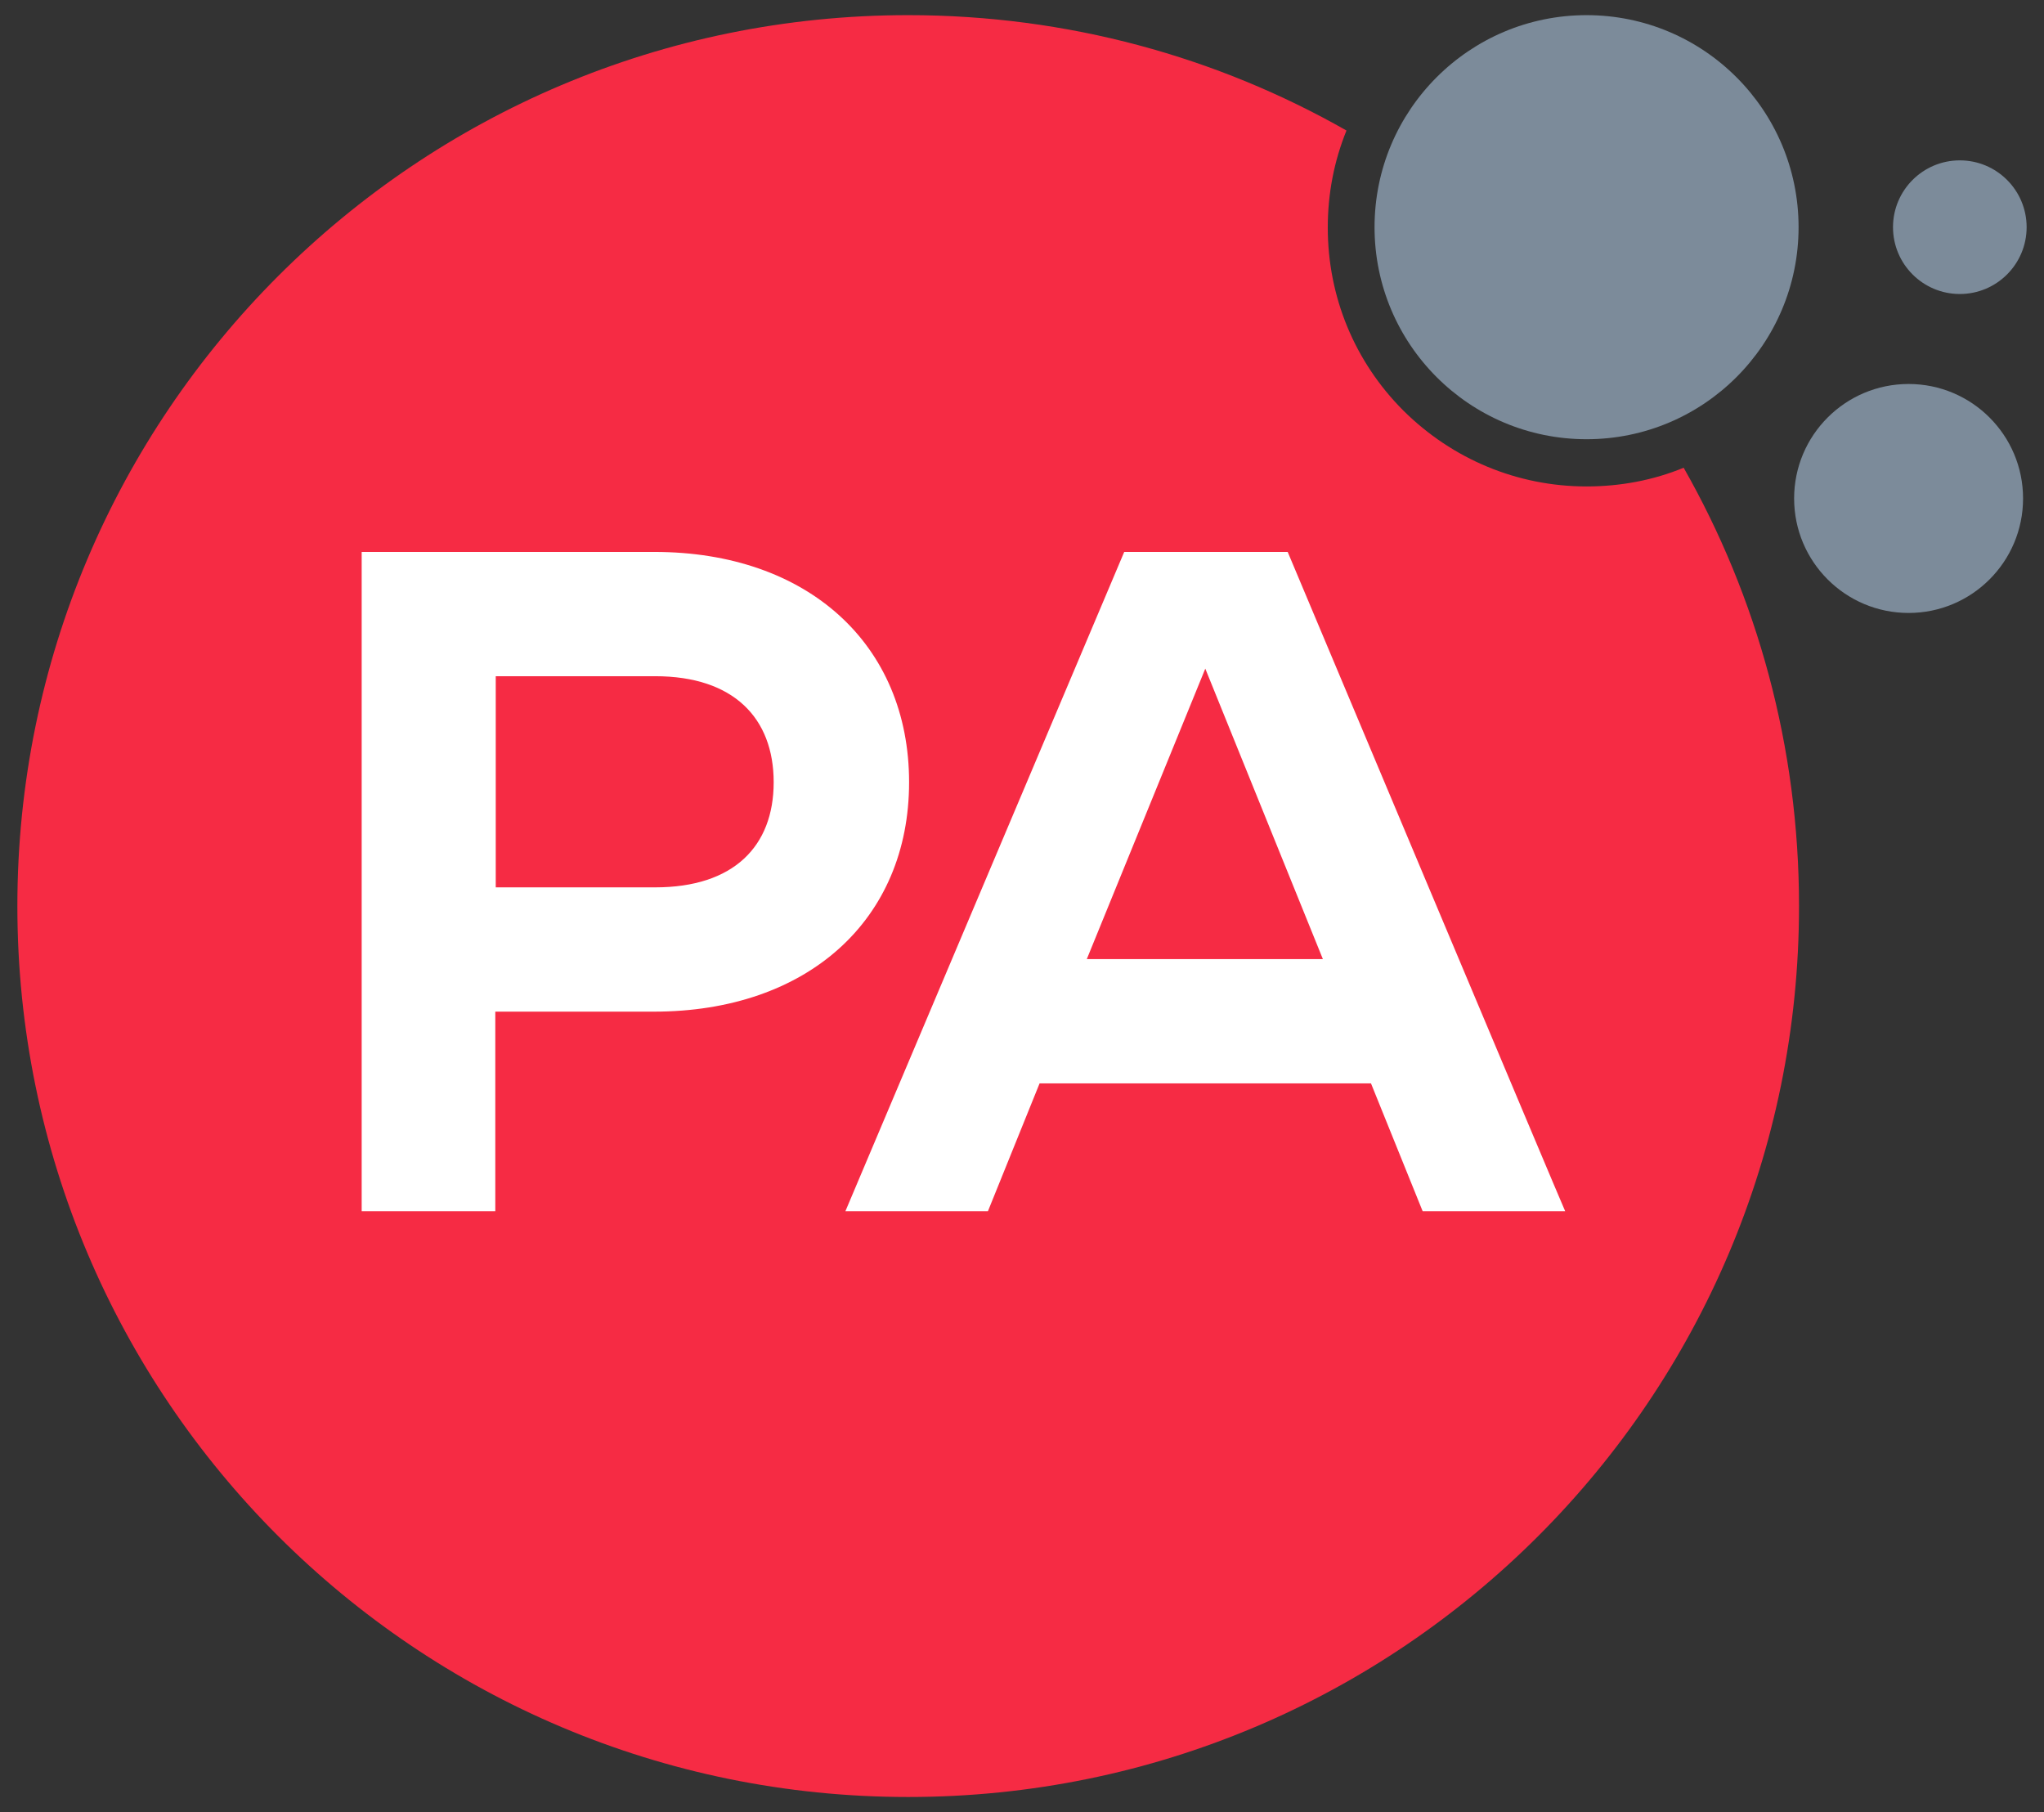
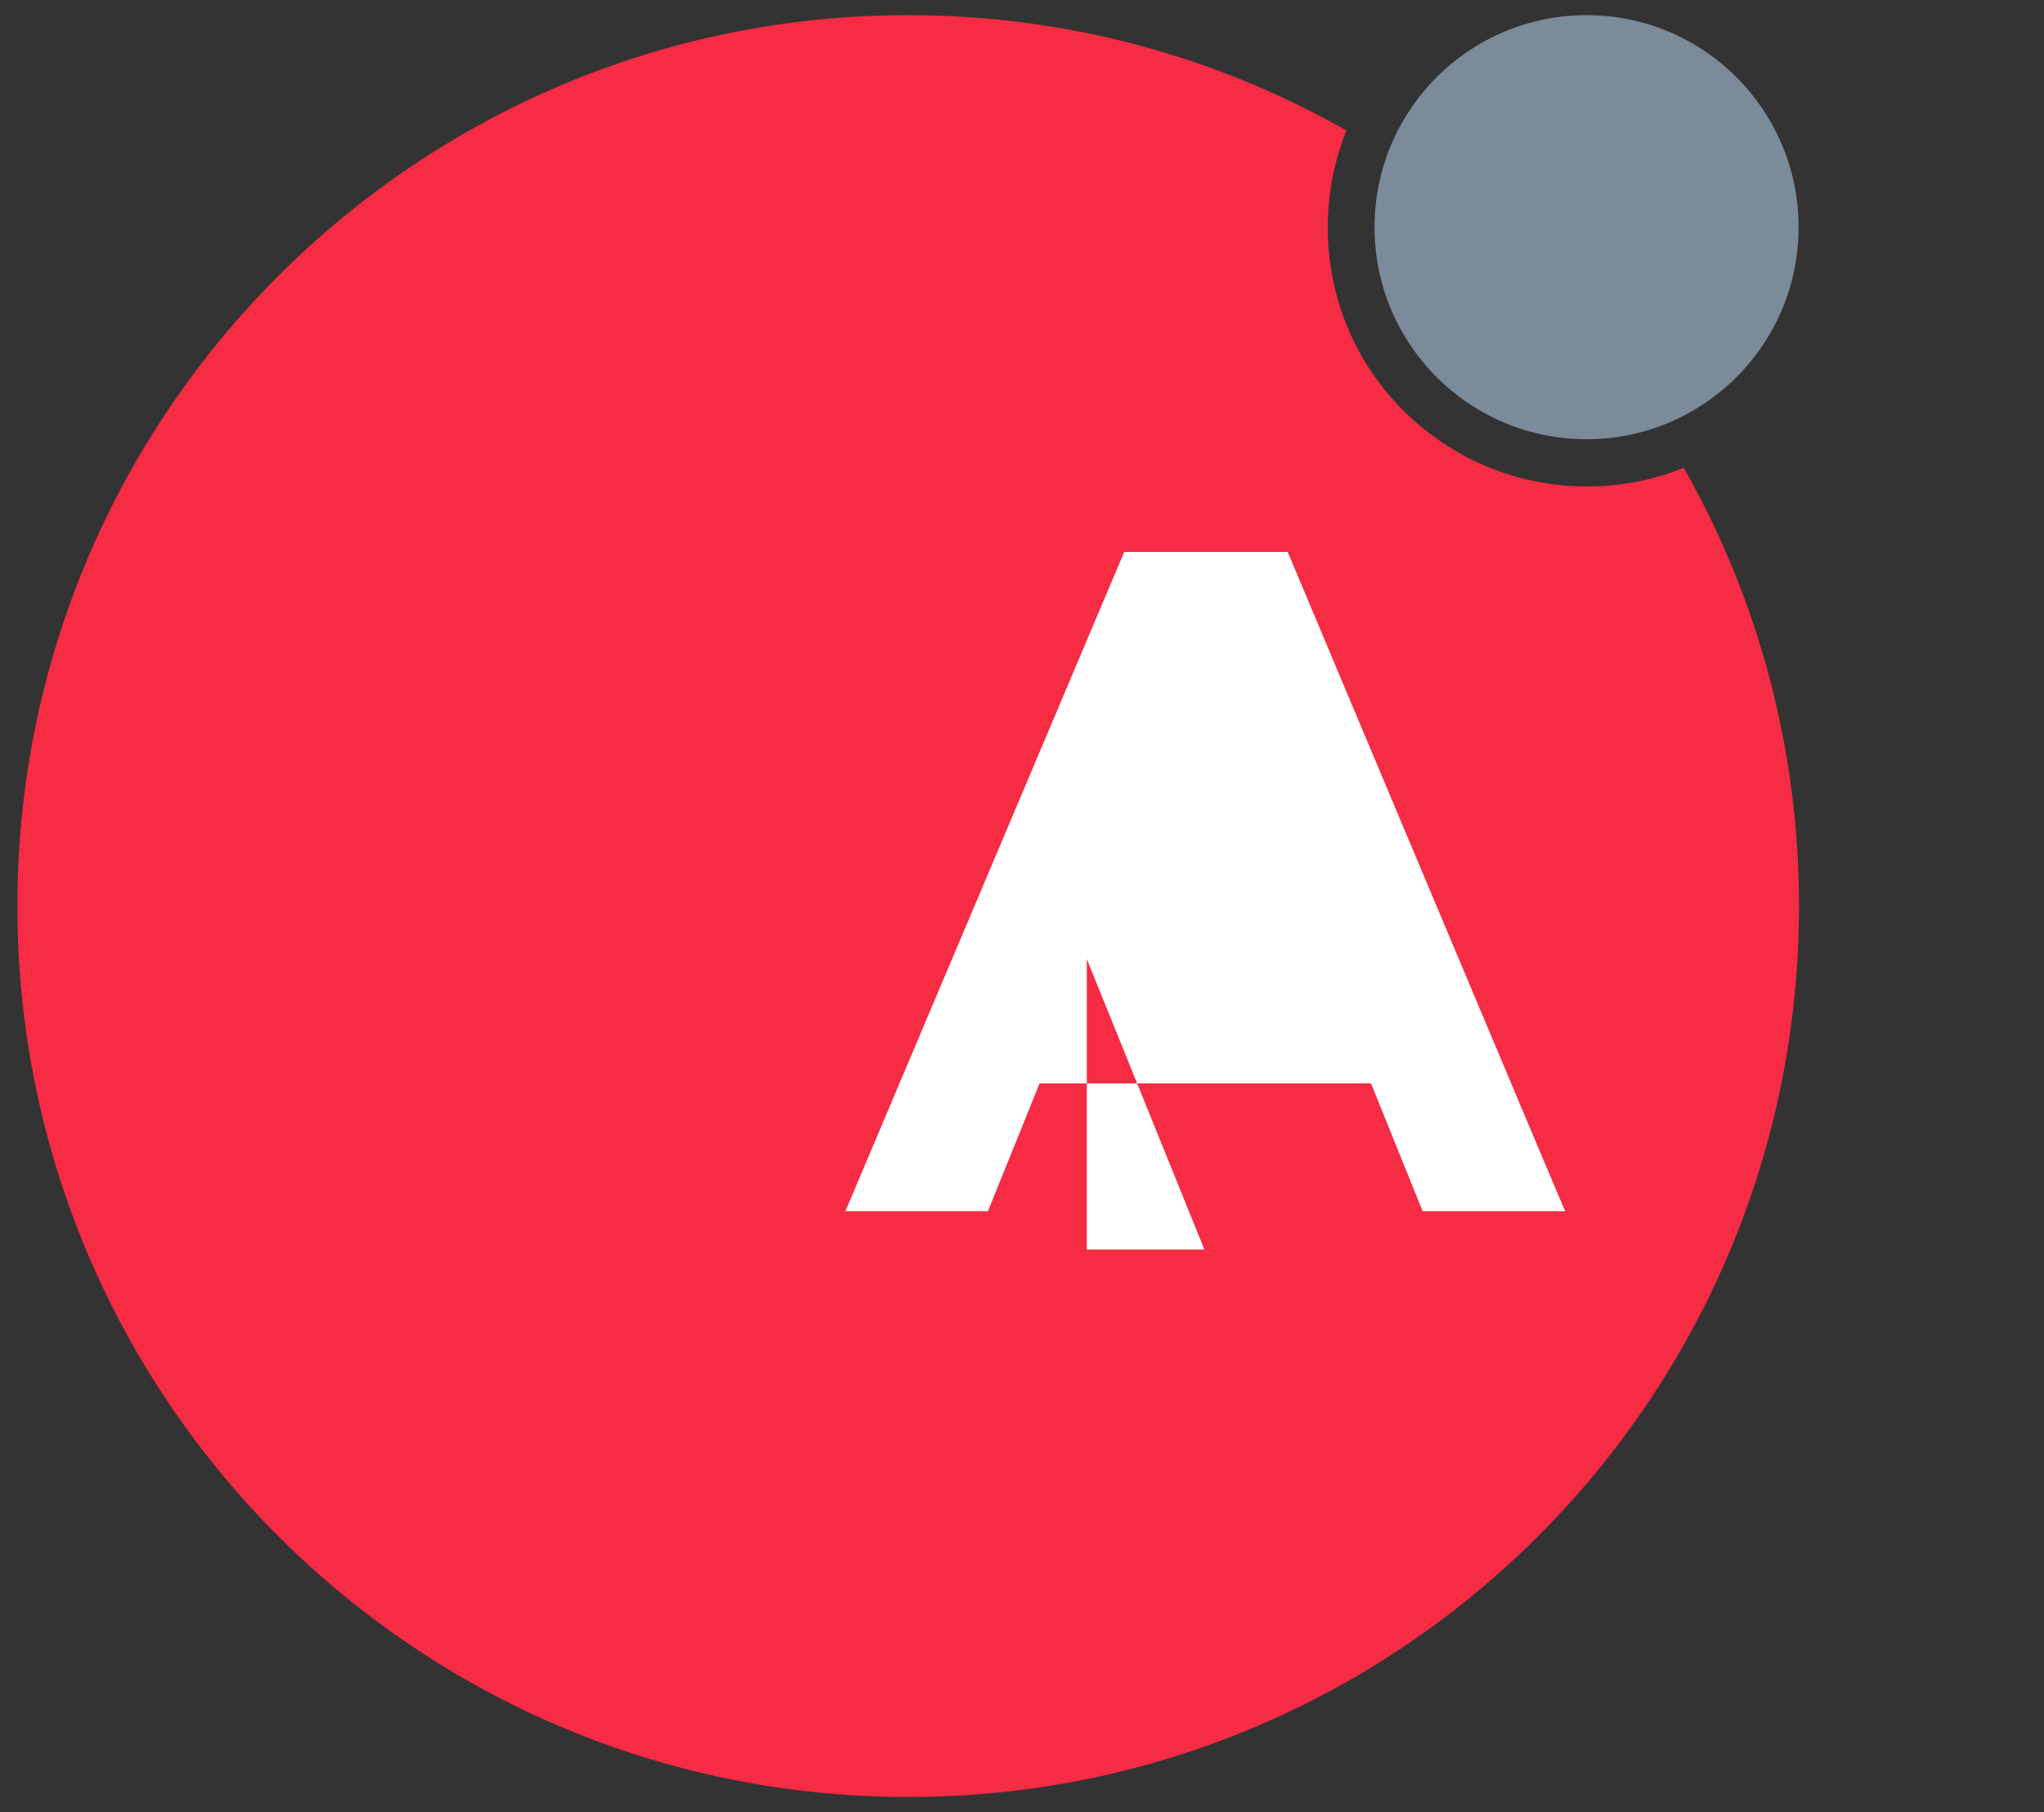
<svg xmlns="http://www.w3.org/2000/svg" version="1.1" id="Layer_1" x="0px" y="0px" viewBox="0 0 458.9 406.8" style="enable-background:new 0 0 458.9 406.8;" xml:space="preserve">
  <rect x="0" y="0" width="458.9" height="406.8" fill="#333333" stroke="none" />
  <style type="text/css">.st0{fill:#F62B44;}
	.st1{fill:#FFFFFF;}
	.st2{fill:#7C8B9A;}</style>
  <path class="st0" d="M356.2,109.2c-15.5,0-30.1-6.1-41.1-17c-11-11-17-25.6-17-41.1c0-7.6,1.4-14.9,4.2-21.8  c-29-16.5-62.6-25.9-98.4-25.9c-110.5,0-200,89.5-200,200s89.5,200,200,200s200-89.5,200-200c0-35.8-9.4-69.4-25.9-98.4  C371.2,107.8,363.8,109.2,356.2,109.2L356.2,109.2z" />
-   <path class="st1" d="M146.9,123.9H81.2v148h30v-44.8h35.6c34.5,0,57.3-20.6,57.3-51.5S181.4,123.9,146.9,123.9L146.9,123.9z   M147.1,199.2h-35.8v-47.4h35.8c17.6,0,26.6,9.4,26.6,23.8S164.7,199.2,147.1,199.2z" />
-   <path class="st1" d="M289.1,123.9h-36.7l-62.6,148h32l11.6-28.7h74.4l11.6,28.7h32C351.3,271.9,289.1,123.9,289.1,123.9z M244,215.3  l26.6-65.2l26.4,65.2H244z" />
+   <path class="st1" d="M289.1,123.9h-36.7l-62.6,148h32l11.6-28.7h74.4l11.6,28.7h32C351.3,271.9,289.1,123.9,289.1,123.9z M244,215.3  l26.4,65.2H244z" />
  <g>
    <circle class="st2" cx="356.2" cy="51" r="47.6" />
-     <circle class="st2" cx="428.5" cy="111.9" r="25.7" />
-     <circle class="st2" cx="440" cy="51" r="15" />
  </g>
</svg>